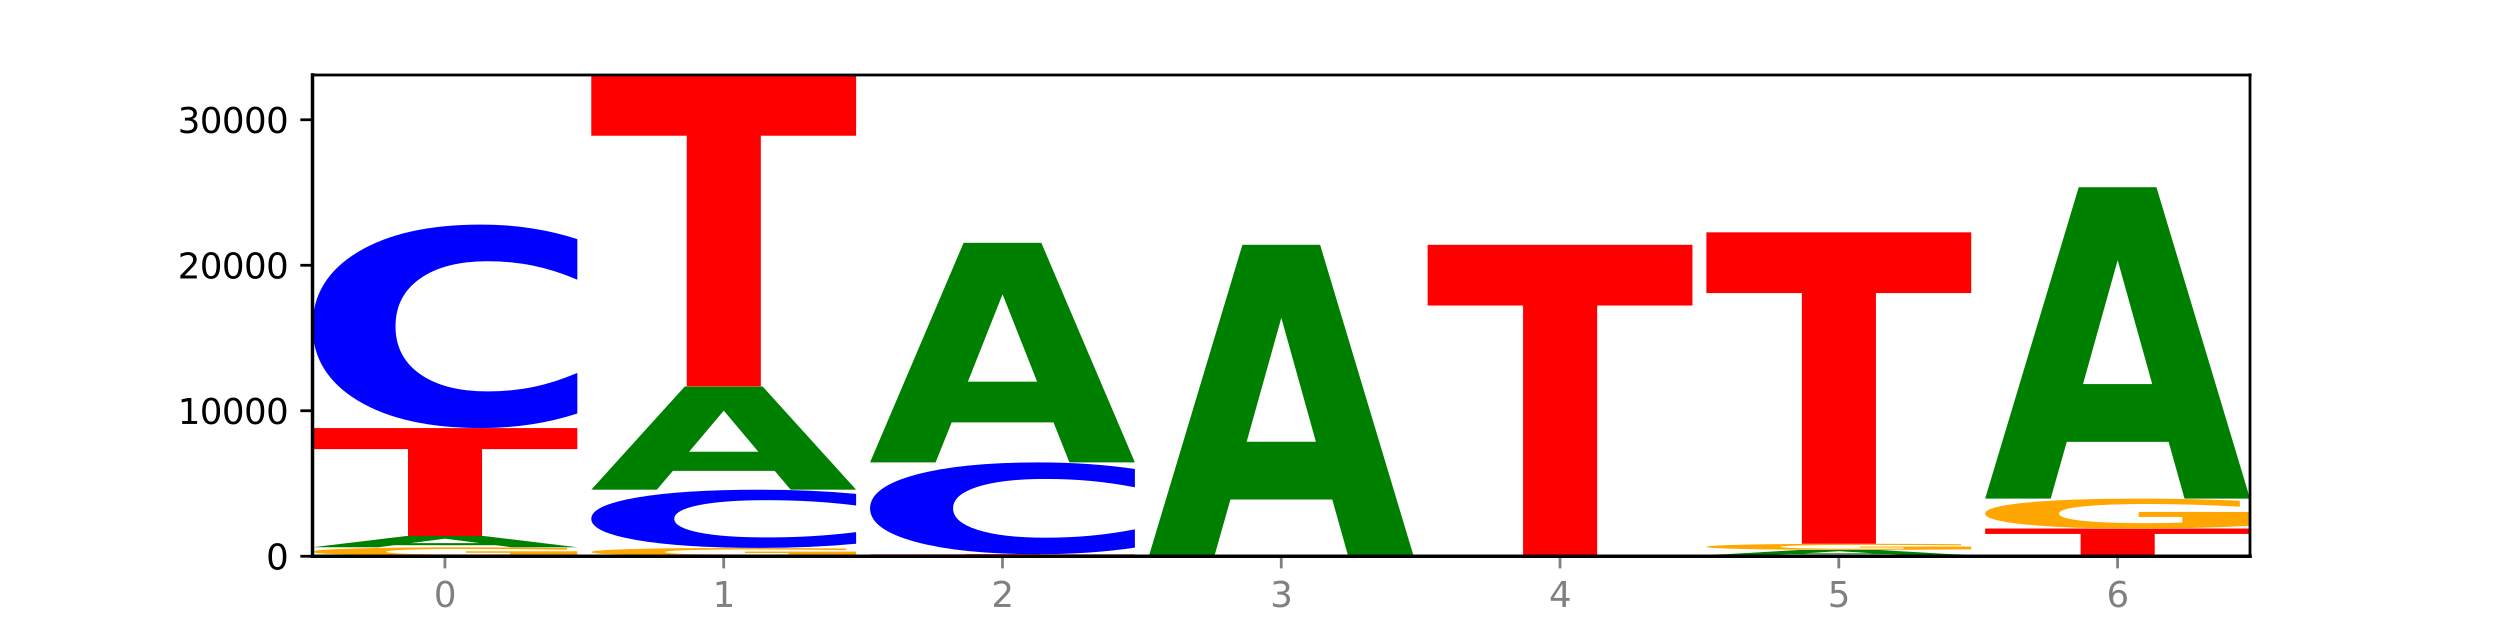
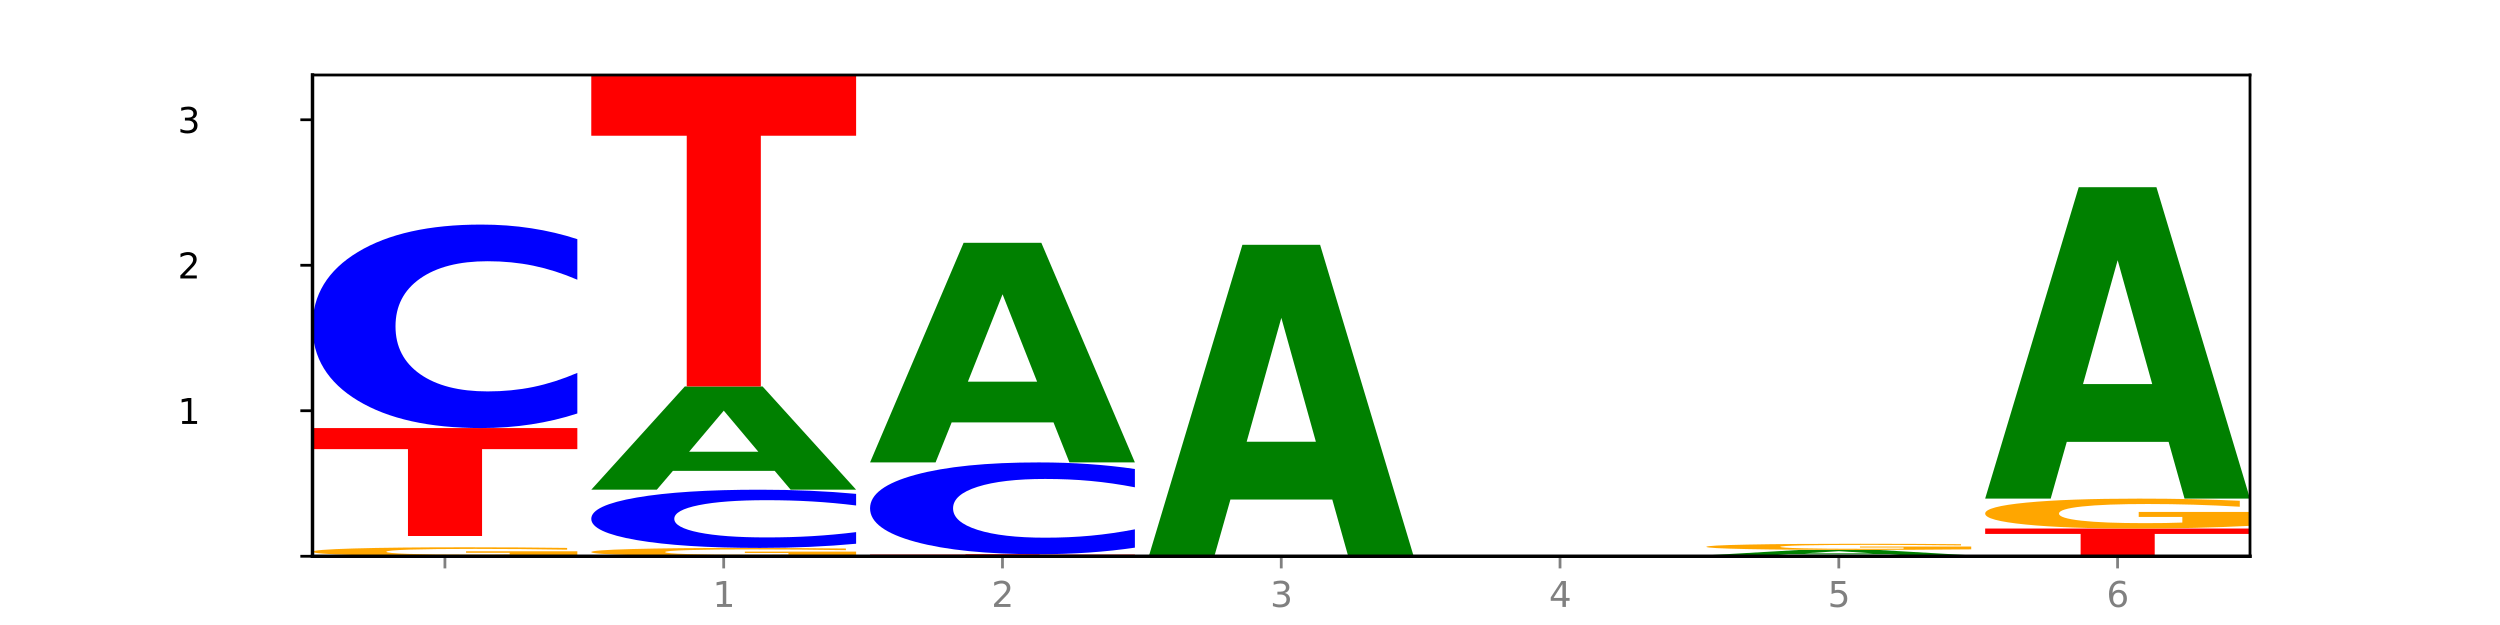
<svg xmlns="http://www.w3.org/2000/svg" xmlns:xlink="http://www.w3.org/1999/xlink" width="720pt" height="180pt" viewBox="0 0 720 180" version="1.1">
  <defs>
    <style type="text/css">*{stroke-linejoin: round; stroke-linecap: butt}</style>
  </defs>
  <g id="figure_1">
    <g id="patch_1">
      <path d="M 0 180  L 720 180  L 720 0  L 0 0  z " style="fill: #ffffff" />
    </g>
    <g id="axes_1">
      <g id="patch_2">
        <path d="M 90 160.2  L 648 160.2  L 648 21.6  L 90 21.6  z " style="fill: #ffffff" />
      </g>
      <g id="line2d_1">
        <path d="M 90 160.2  L 648 160.2  " clip-path="url(#p734fc7e283)" style="fill: none; stroke: #000000; stroke-width: 0.5; stroke-linecap: square" />
      </g>
      <g id="patch_3">
        <path d="M 166.273 159.966  Q 158.581 160.083 150.308 160.142  Q 142.034 160.2 133.214 160.2  Q 113.282 160.2 101.641 159.852  Q 90 159.504 90 158.908  Q 90 158.306 101.846 157.96  Q 113.709 157.615 134.342 157.615  Q 142.291 157.615 149.573 157.662  Q 156.872 157.708 163.333 157.8  L 163.333 158.315  Q 156.667 158.197 150.068 158.139  Q 143.47 158.08 136.838 158.08  Q 124.564 158.08 117.914 158.295  Q 111.265 158.509 111.265 158.908  Q 111.265 159.303 117.675 159.519  Q 124.085 159.734 135.88 159.734  Q 139.094 159.734 141.846 159.722  Q 144.598 159.709 146.786 159.682  L 146.786 159.199  L 134.222 159.199  L 134.222 158.768  L 166.273 158.768  L 166.273 159.966  z " clip-path="url(#p734fc7e283)" style="fill: #ffa600" />
      </g>
      <g id="patch_4">
-         <path d="M 142.835 157.024  L 113.501 157.024  L 108.87 157.615  L 90 157.615  L 116.948 154.371  L 139.326 154.371  L 166.273 157.615  L 147.419 157.615  L 142.835 157.024  z M 118.18 156.422  L 138.109 156.422  L 128.16 155.132  L 118.18 156.422  z " clip-path="url(#p734fc7e283)" style="fill: #008000" />
-       </g>
+         </g>
      <g id="patch_5">
        <path d="M 90 123.283  L 166.273 123.283  L 166.273 129.346  L 138.833 129.346  L 138.833 154.371  L 117.494 154.371  L 117.494 129.346  L 90 129.346  L 90 123.283  z " clip-path="url(#p734fc7e283)" style="fill: #ff0000" />
      </g>
      <g id="patch_6">
        <path d="M 166.273 119.082  Q 159.893 121.164 152.994 122.218  Q 146.095 123.283 138.581 123.283  Q 116.174 123.283 103.087 115.39  Q 90 107.497 90 93.998  Q 90 80.451 103.087 72.57  Q 116.174 64.677 138.581 64.677  Q 146.095 64.677 152.994 65.742  Q 159.893 66.795 166.273 68.878  L 166.273 80.56  Q 159.836 77.8 153.59 76.517  Q 147.344 75.233 140.445 75.233  Q 128.069 75.233 120.978 80.233  Q 113.906 85.221 113.906 93.998  Q 113.906 102.739 120.978 107.739  Q 128.069 112.726 140.445 112.726  Q 147.344 112.726 153.59 111.443  Q 159.836 110.148 166.273 107.388  L 166.273 119.082  z " clip-path="url(#p734fc7e283)" style="fill: #0000ff" />
      </g>
      <g id="patch_7">
        <path d="M 246.561 159.983  Q 238.869 160.091 230.595 160.146  Q 222.322 160.2 213.501 160.2  Q 193.57 160.2 181.929 159.877  Q 170.288 159.553 170.288 159  Q 170.288 158.441 182.134 158.12  Q 193.997 157.799 214.63 157.799  Q 222.578 157.799 229.86 157.843  Q 237.159 157.886 243.621 157.971  L 243.621 158.45  Q 236.954 158.34 230.356 158.286  Q 223.758 158.231 217.125 158.231  Q 204.852 158.231 198.202 158.431  Q 191.553 158.63 191.553 159  Q 191.553 159.367 197.963 159.568  Q 204.373 159.768 216.168 159.768  Q 219.382 159.768 222.134 159.756  Q 224.886 159.744 227.074 159.719  L 227.074 159.27  L 214.51 159.27  L 214.51 158.87  L 246.561 158.87  L 246.561 159.983  z " clip-path="url(#p734fc7e283)" style="fill: #ffa600" />
      </g>
      <g id="patch_8">
        <path d="M 246.561 156.597  Q 240.181 157.193 233.282 157.494  Q 226.383 157.799 218.869 157.799  Q 196.462 157.799 183.375 155.541  Q 170.288 153.283 170.288 149.421  Q 170.288 145.546 183.375 143.291  Q 196.462 141.033 218.869 141.033  Q 226.383 141.033 233.282 141.338  Q 240.181 141.639 246.561 142.235  L 246.561 145.577  Q 240.123 144.788 233.878 144.42  Q 227.632 144.053 220.733 144.053  Q 208.357 144.053 201.266 145.484  Q 194.194 146.91 194.194 149.421  Q 194.194 151.922 201.266 153.352  Q 208.357 154.779 220.733 154.779  Q 227.632 154.779 233.878 154.412  Q 240.123 154.041 246.561 153.252  L 246.561 156.597  z " clip-path="url(#p734fc7e283)" style="fill: #0000ff" />
      </g>
      <g id="patch_9">
        <path d="M 223.122 135.616  L 193.789 135.616  L 189.157 141.033  L 170.288 141.033  L 197.235 111.294  L 219.614 111.294  L 246.561 141.033  L 227.707 141.033  L 223.122 135.616  z M 198.467 130.096  L 218.397 130.096  L 208.448 118.267  L 198.467 130.096  z " clip-path="url(#p734fc7e283)" style="fill: #008000" />
      </g>
      <g id="patch_10">
        <path d="M 170.288 21.6  L 246.561 21.6  L 246.561 39.093  L 219.12 39.093  L 219.12 111.294  L 197.782 111.294  L 197.782 39.093  L 170.288 39.093  L 170.288 21.6  z " clip-path="url(#p734fc7e283)" style="fill: #ff0000" />
      </g>
      <g id="patch_11">
        <path d="M 250.576 159.618  L 326.849 159.618  L 326.849 159.731  L 299.408 159.731  L 299.408 160.2  L 278.069 160.2  L 278.069 159.731  L 250.576 159.731  L 250.576 159.618  z " clip-path="url(#p734fc7e283)" style="fill: #ff0000" />
      </g>
      <g id="patch_12">
        <path d="M 326.849 157.722  Q 320.469 158.662 313.57 159.137  Q 306.671 159.618 299.157 159.618  Q 276.749 159.618 263.663 156.056  Q 250.576 152.495 250.576 146.405  Q 250.576 140.293 263.663 136.738  Q 276.749 133.176 299.157 133.176  Q 306.671 133.176 313.57 133.657  Q 320.469 134.132 326.849 135.072  L 326.849 140.342  Q 320.411 139.097 314.166 138.518  Q 307.92 137.939 301.021 137.939  Q 288.645 137.939 281.554 140.195  Q 274.482 142.445 274.482 146.405  Q 274.482 150.349 281.554 152.604  Q 288.645 154.855 301.021 154.855  Q 307.92 154.855 314.166 154.276  Q 320.411 153.691 326.849 152.446  L 326.849 157.722  z " clip-path="url(#p734fc7e283)" style="fill: #0000ff" />
      </g>
      <g id="patch_13">
        <path d="M 303.41 121.653  L 274.077 121.653  L 269.445 133.176  L 250.576 133.176  L 277.523 69.919  L 299.901 69.919  L 326.849 133.176  L 307.995 133.176  L 303.41 121.653  z M 278.755 109.912  L 298.685 109.912  L 288.736 84.75  L 278.755 109.912  z " clip-path="url(#p734fc7e283)" style="fill: #008000" />
      </g>
      <g id="patch_14">
        <path d="M 383.698 143.86  L 354.364 143.86  L 349.733 160.2  L 330.863 160.2  L 357.811 70.506  L 380.189 70.506  L 407.137 160.2  L 388.283 160.2  L 383.698 143.86  z M 359.043 127.213  L 378.973 127.213  L 369.023 91.536  L 359.043 127.213  z " clip-path="url(#p734fc7e283)" style="fill: #008000" />
      </g>
      <g id="patch_15">
-         <path d="M 411.151 70.506  L 487.424 70.506  L 487.424 87.998  L 459.984 87.998  L 459.984 160.2  L 438.645 160.2  L 438.645 87.998  L 411.151 87.998  L 411.151 70.506  z " clip-path="url(#p734fc7e283)" style="fill: #ff0000" />
-       </g>
+         </g>
      <g id="patch_16">
        <path d="M 567.712 160.181  Q 561.332 160.191 554.433 160.195  Q 547.534 160.2 540.02 160.2  Q 517.613 160.2 504.526 160.165  Q 491.439 160.13 491.439 160.07  Q 491.439 160.01 504.526 159.975  Q 517.613 159.94 540.02 159.94  Q 547.534 159.94 554.433 159.945  Q 561.332 159.95 567.712 159.959  L 567.712 160.011  Q 561.274 159.998 555.029 159.993  Q 548.783 159.987 541.884 159.987  Q 529.508 159.987 522.417 160.009  Q 515.345 160.031 515.345 160.07  Q 515.345 160.109 522.417 160.131  Q 529.508 160.153 541.884 160.153  Q 548.783 160.153 555.029 160.148  Q 561.274 160.142 567.712 160.13  L 567.712 160.181  z " clip-path="url(#p734fc7e283)" style="fill: #0000ff" />
      </g>
      <g id="patch_17">
        <path d="M 544.273 159.655  L 514.94 159.655  L 510.308 159.94  L 491.439 159.94  L 518.386 158.373  L 540.765 158.373  L 567.712 159.94  L 548.858 159.94  L 544.273 159.655  z M 519.618 159.364  L 539.548 159.364  L 529.599 158.74  L 519.618 159.364  z " clip-path="url(#p734fc7e283)" style="fill: #008000" />
      </g>
      <g id="patch_18">
        <path d="M 567.712 158.213  Q 560.02 158.293 551.746 158.333  Q 543.473 158.373 534.652 158.373  Q 514.721 158.373 503.08 158.135  Q 491.439 157.897 491.439 157.489  Q 491.439 157.077 503.285 156.841  Q 515.148 156.605 535.781 156.605  Q 543.729 156.605 551.011 156.637  Q 558.311 156.669 564.772 156.731  L 564.772 157.084  Q 558.105 157.003 551.507 156.963  Q 544.909 156.923 538.276 156.923  Q 526.003 156.923 519.353 157.07  Q 512.704 157.217 512.704 157.489  Q 512.704 157.76 519.114 157.907  Q 525.524 158.054 537.319 158.054  Q 540.533 158.054 543.285 158.046  Q 546.037 158.037 548.225 158.019  L 548.225 157.688  L 535.661 157.688  L 535.661 157.393  L 567.712 157.393  L 567.712 158.213  z " clip-path="url(#p734fc7e283)" style="fill: #ffa600" />
      </g>
      <g id="patch_19">
-         <path d="M 491.439 66.91  L 567.712 66.91  L 567.712 84.403  L 540.272 84.403  L 540.272 156.605  L 518.933 156.605  L 518.933 84.403  L 491.439 84.403  L 491.439 66.91  z " clip-path="url(#p734fc7e283)" style="fill: #ff0000" />
-       </g>
+         </g>
      <g id="patch_20">
        <path d="M 571.727 152.222  L 648 152.222  L 648 153.778  L 620.559 153.778  L 620.559 160.2  L 599.221 160.2  L 599.221 153.778  L 571.727 153.778  L 571.727 152.222  z " clip-path="url(#p734fc7e283)" style="fill: #ff0000" />
      </g>
      <g id="patch_21">
        <path d="M 648 151.442  Q 640.308 151.832 632.034 152.027  Q 623.761 152.222 614.94 152.222  Q 595.009 152.222 583.368 151.061  Q 571.727 149.9 571.727 147.914  Q 571.727 145.906 583.573 144.754  Q 595.436 143.602 616.068 143.602  Q 624.017 143.602 631.299 143.759  Q 638.598 143.914 645.06 144.22  L 645.06 145.938  Q 638.393 145.545 631.795 145.351  Q 625.197 145.155 618.564 145.155  Q 606.291 145.155 599.641 145.87  Q 592.992 146.584 592.992 147.914  Q 592.992 149.232 599.402 149.951  Q 605.812 150.669 617.607 150.669  Q 620.821 150.669 623.573 150.628  Q 626.325 150.585 628.513 150.496  L 628.513 148.883  L 615.949 148.883  L 615.949 147.446  L 648 147.446  L 648 151.442  z " clip-path="url(#p734fc7e283)" style="fill: #ffa600" />
      </g>
      <g id="patch_22">
        <path d="M 624.561 127.262  L 595.228 127.262  L 590.596 143.602  L 571.727 143.602  L 598.674 53.908  L 621.052 53.908  L 648 143.602  L 629.146 143.602  L 624.561 127.262  z M 599.906 110.615  L 619.836 110.615  L 609.887 74.938  L 599.906 110.615  z " clip-path="url(#p734fc7e283)" style="fill: #008000" />
      </g>
      <g id="matplotlib.axis_1">
        <g id="xtick_1">
          <g id="line2d_2">
            <defs>
              <path id="m1a682a8dcc" d="M 0 0  L 0 3.5  " style="stroke: #808080; stroke-width: 0.8" />
            </defs>
            <g>
              <use xlink:href="#m1a682a8dcc" x="128.137" y="160.2" style="fill: #808080; stroke: #808080; stroke-width: 0.8" />
            </g>
          </g>
          <g id="text_1">
            <g style="fill: #808080" transform="translate(124.955 174.798) scale(0.1 -0.1)">
              <defs>
-                 <path id="DejaVuSans-30" d="M 2034 4250  Q 1547 4250 1301 3770  Q 1056 3291 1056 2328  Q 1056 1369 1301 889  Q 1547 409 2034 409  Q 2525 409 2770 889  Q 3016 1369 3016 2328  Q 3016 3291 2770 3770  Q 2525 4250 2034 4250  z M 2034 4750  Q 2819 4750 3233 4129  Q 3647 3509 3647 2328  Q 3647 1150 3233 529  Q 2819 -91 2034 -91  Q 1250 -91 836 529  Q 422 1150 422 2328  Q 422 3509 836 4129  Q 1250 4750 2034 4750  z " transform="scale(0.016)" />
-               </defs>
+                 </defs>
              <use xlink:href="#DejaVuSans-30" />
            </g>
          </g>
        </g>
        <g id="xtick_2">
          <g id="line2d_3">
            <g>
              <use xlink:href="#m1a682a8dcc" x="208.424" y="160.2" style="fill: #808080; stroke: #808080; stroke-width: 0.8" />
            </g>
          </g>
          <g id="text_2">
            <g style="fill: #808080" transform="translate(205.243 174.798) scale(0.1 -0.1)">
              <defs>
                <path id="DejaVuSans-31" d="M 794 531  L 1825 531  L 1825 4091  L 703 3866  L 703 4441  L 1819 4666  L 2450 4666  L 2450 531  L 3481 531  L 3481 0  L 794 0  L 794 531  z " transform="scale(0.016)" />
              </defs>
              <use xlink:href="#DejaVuSans-31" />
            </g>
          </g>
        </g>
        <g id="xtick_3">
          <g id="line2d_4">
            <g>
              <use xlink:href="#m1a682a8dcc" x="288.712" y="160.2" style="fill: #808080; stroke: #808080; stroke-width: 0.8" />
            </g>
          </g>
          <g id="text_3">
            <g style="fill: #808080" transform="translate(285.531 174.798) scale(0.1 -0.1)">
              <defs>
                <path id="DejaVuSans-32" d="M 1228 531  L 3431 531  L 3431 0  L 469 0  L 469 531  Q 828 903 1448 1529  Q 2069 2156 2228 2338  Q 2531 2678 2651 2914  Q 2772 3150 2772 3378  Q 2772 3750 2511 3984  Q 2250 4219 1831 4219  Q 1534 4219 1204 4116  Q 875 4013 500 3803  L 500 4441  Q 881 4594 1212 4672  Q 1544 4750 1819 4750  Q 2544 4750 2975 4387  Q 3406 4025 3406 3419  Q 3406 3131 3298 2873  Q 3191 2616 2906 2266  Q 2828 2175 2409 1742  Q 1991 1309 1228 531  z " transform="scale(0.016)" />
              </defs>
              <use xlink:href="#DejaVuSans-32" />
            </g>
          </g>
        </g>
        <g id="xtick_4">
          <g id="line2d_5">
            <g>
              <use xlink:href="#m1a682a8dcc" x="369" y="160.2" style="fill: #808080; stroke: #808080; stroke-width: 0.8" />
            </g>
          </g>
          <g id="text_4">
            <g style="fill: #808080" transform="translate(365.819 174.798) scale(0.1 -0.1)">
              <defs>
                <path id="DejaVuSans-33" d="M 2597 2516  Q 3050 2419 3304 2112  Q 3559 1806 3559 1356  Q 3559 666 3084 287  Q 2609 -91 1734 -91  Q 1441 -91 1130 -33  Q 819 25 488 141  L 488 750  Q 750 597 1062 519  Q 1375 441 1716 441  Q 2309 441 2620 675  Q 2931 909 2931 1356  Q 2931 1769 2642 2001  Q 2353 2234 1838 2234  L 1294 2234  L 1294 2753  L 1863 2753  Q 2328 2753 2575 2939  Q 2822 3125 2822 3475  Q 2822 3834 2567 4026  Q 2313 4219 1838 4219  Q 1578 4219 1281 4162  Q 984 4106 628 3988  L 628 4550  Q 988 4650 1302 4700  Q 1616 4750 1894 4750  Q 2613 4750 3031 4423  Q 3450 4097 3450 3541  Q 3450 3153 3228 2886  Q 3006 2619 2597 2516  z " transform="scale(0.016)" />
              </defs>
              <use xlink:href="#DejaVuSans-33" />
            </g>
          </g>
        </g>
        <g id="xtick_5">
          <g id="line2d_6">
            <g>
              <use xlink:href="#m1a682a8dcc" x="449.288" y="160.2" style="fill: #808080; stroke: #808080; stroke-width: 0.8" />
            </g>
          </g>
          <g id="text_5">
            <g style="fill: #808080" transform="translate(446.107 174.798) scale(0.1 -0.1)">
              <defs>
                <path id="DejaVuSans-34" d="M 2419 4116  L 825 1625  L 2419 1625  L 2419 4116  z M 2253 4666  L 3047 4666  L 3047 1625  L 3713 1625  L 3713 1100  L 3047 1100  L 3047 0  L 2419 0  L 2419 1100  L 313 1100  L 313 1709  L 2253 4666  z " transform="scale(0.016)" />
              </defs>
              <use xlink:href="#DejaVuSans-34" />
            </g>
          </g>
        </g>
        <g id="xtick_6">
          <g id="line2d_7">
            <g>
              <use xlink:href="#m1a682a8dcc" x="529.576" y="160.2" style="fill: #808080; stroke: #808080; stroke-width: 0.8" />
            </g>
          </g>
          <g id="text_6">
            <g style="fill: #808080" transform="translate(526.394 174.798) scale(0.1 -0.1)">
              <defs>
                <path id="DejaVuSans-35" d="M 691 4666  L 3169 4666  L 3169 4134  L 1269 4134  L 1269 2991  Q 1406 3038 1543 3061  Q 1681 3084 1819 3084  Q 2600 3084 3056 2656  Q 3513 2228 3513 1497  Q 3513 744 3044 326  Q 2575 -91 1722 -91  Q 1428 -91 1123 -41  Q 819 9 494 109  L 494 744  Q 775 591 1075 516  Q 1375 441 1709 441  Q 2250 441 2565 725  Q 2881 1009 2881 1497  Q 2881 1984 2565 2268  Q 2250 2553 1709 2553  Q 1456 2553 1204 2497  Q 953 2441 691 2322  L 691 4666  z " transform="scale(0.016)" />
              </defs>
              <use xlink:href="#DejaVuSans-35" />
            </g>
          </g>
        </g>
        <g id="xtick_7">
          <g id="line2d_8">
            <g>
              <use xlink:href="#m1a682a8dcc" x="609.863" y="160.2" style="fill: #808080; stroke: #808080; stroke-width: 0.8" />
            </g>
          </g>
          <g id="text_7">
            <g style="fill: #808080" transform="translate(606.682 174.798) scale(0.1 -0.1)">
              <defs>
                <path id="DejaVuSans-36" d="M 2113 2584  Q 1688 2584 1439 2293  Q 1191 2003 1191 1497  Q 1191 994 1439 701  Q 1688 409 2113 409  Q 2538 409 2786 701  Q 3034 994 3034 1497  Q 3034 2003 2786 2293  Q 2538 2584 2113 2584  z M 3366 4563  L 3366 3988  Q 3128 4100 2886 4159  Q 2644 4219 2406 4219  Q 1781 4219 1451 3797  Q 1122 3375 1075 2522  Q 1259 2794 1537 2939  Q 1816 3084 2150 3084  Q 2853 3084 3261 2657  Q 3669 2231 3669 1497  Q 3669 778 3244 343  Q 2819 -91 2113 -91  Q 1303 -91 875 529  Q 447 1150 447 2328  Q 447 3434 972 4092  Q 1497 4750 2381 4750  Q 2619 4750 2861 4703  Q 3103 4656 3366 4563  z " transform="scale(0.016)" />
              </defs>
              <use xlink:href="#DejaVuSans-36" />
            </g>
          </g>
        </g>
      </g>
      <g id="matplotlib.axis_2">
        <g id="ytick_1">
          <g id="line2d_9">
            <defs>
              <path id="m8009c87c40" d="M 0 0  L -3.5 0  " style="stroke: #000000; stroke-width: 0.8" />
            </defs>
            <g>
              <use xlink:href="#m8009c87c40" x="90" y="160.2" style="stroke: #000000; stroke-width: 0.8" />
            </g>
          </g>
          <g id="text_8">
            <g transform="translate(76.638 163.999) scale(0.1 -0.1)">
              <use xlink:href="#DejaVuSans-30" />
            </g>
          </g>
        </g>
        <g id="ytick_2">
          <g id="line2d_10">
            <g>
              <use xlink:href="#m8009c87c40" x="90" y="118.297" style="stroke: #000000; stroke-width: 0.8" />
            </g>
          </g>
          <g id="text_9">
            <g transform="translate(51.188 122.096) scale(0.1 -0.1)">
              <use xlink:href="#DejaVuSans-31" />
              <use xlink:href="#DejaVuSans-30" x="63.623" />
              <use xlink:href="#DejaVuSans-30" x="127.246" />
              <use xlink:href="#DejaVuSans-30" x="190.869" />
              <use xlink:href="#DejaVuSans-30" x="254.492" />
            </g>
          </g>
        </g>
        <g id="ytick_3">
          <g id="line2d_11">
            <g>
              <use xlink:href="#m8009c87c40" x="90" y="76.393" style="stroke: #000000; stroke-width: 0.8" />
            </g>
          </g>
          <g id="text_10">
            <g transform="translate(51.188 80.192) scale(0.1 -0.1)">
              <use xlink:href="#DejaVuSans-32" />
              <use xlink:href="#DejaVuSans-30" x="63.623" />
              <use xlink:href="#DejaVuSans-30" x="127.246" />
              <use xlink:href="#DejaVuSans-30" x="190.869" />
              <use xlink:href="#DejaVuSans-30" x="254.492" />
            </g>
          </g>
        </g>
        <g id="ytick_4">
          <g id="line2d_12">
            <g>
              <use xlink:href="#m8009c87c40" x="90" y="34.49" style="stroke: #000000; stroke-width: 0.8" />
            </g>
          </g>
          <g id="text_11">
            <g transform="translate(51.188 38.289) scale(0.1 -0.1)">
              <use xlink:href="#DejaVuSans-33" />
              <use xlink:href="#DejaVuSans-30" x="63.623" />
              <use xlink:href="#DejaVuSans-30" x="127.246" />
              <use xlink:href="#DejaVuSans-30" x="190.869" />
              <use xlink:href="#DejaVuSans-30" x="254.492" />
            </g>
          </g>
        </g>
      </g>
      <g id="patch_23">
        <path d="M 90 160.2  L 90 21.6  " style="fill: none; stroke: #000000; stroke-linejoin: miter; stroke-linecap: square" />
      </g>
      <g id="patch_24">
        <path d="M 648 160.2  L 648 21.6  " style="fill: none; stroke: #000000; stroke-width: 0.8; stroke-linejoin: miter; stroke-linecap: square" />
      </g>
      <g id="patch_25">
        <path d="M 90 160.2  L 648 160.2  " style="fill: none; stroke: #000000; stroke-linejoin: miter; stroke-linecap: square" />
      </g>
      <g id="patch_26">
        <path d="M 90 21.6  L 648 21.6  " style="fill: none; stroke: #000000; stroke-width: 0.8; stroke-linejoin: miter; stroke-linecap: square" />
      </g>
    </g>
  </g>
  <defs>
    <clipPath id="p734fc7e283">
      <rect x="90" y="21.6" width="558" height="138.6" />
    </clipPath>
  </defs>
</svg>